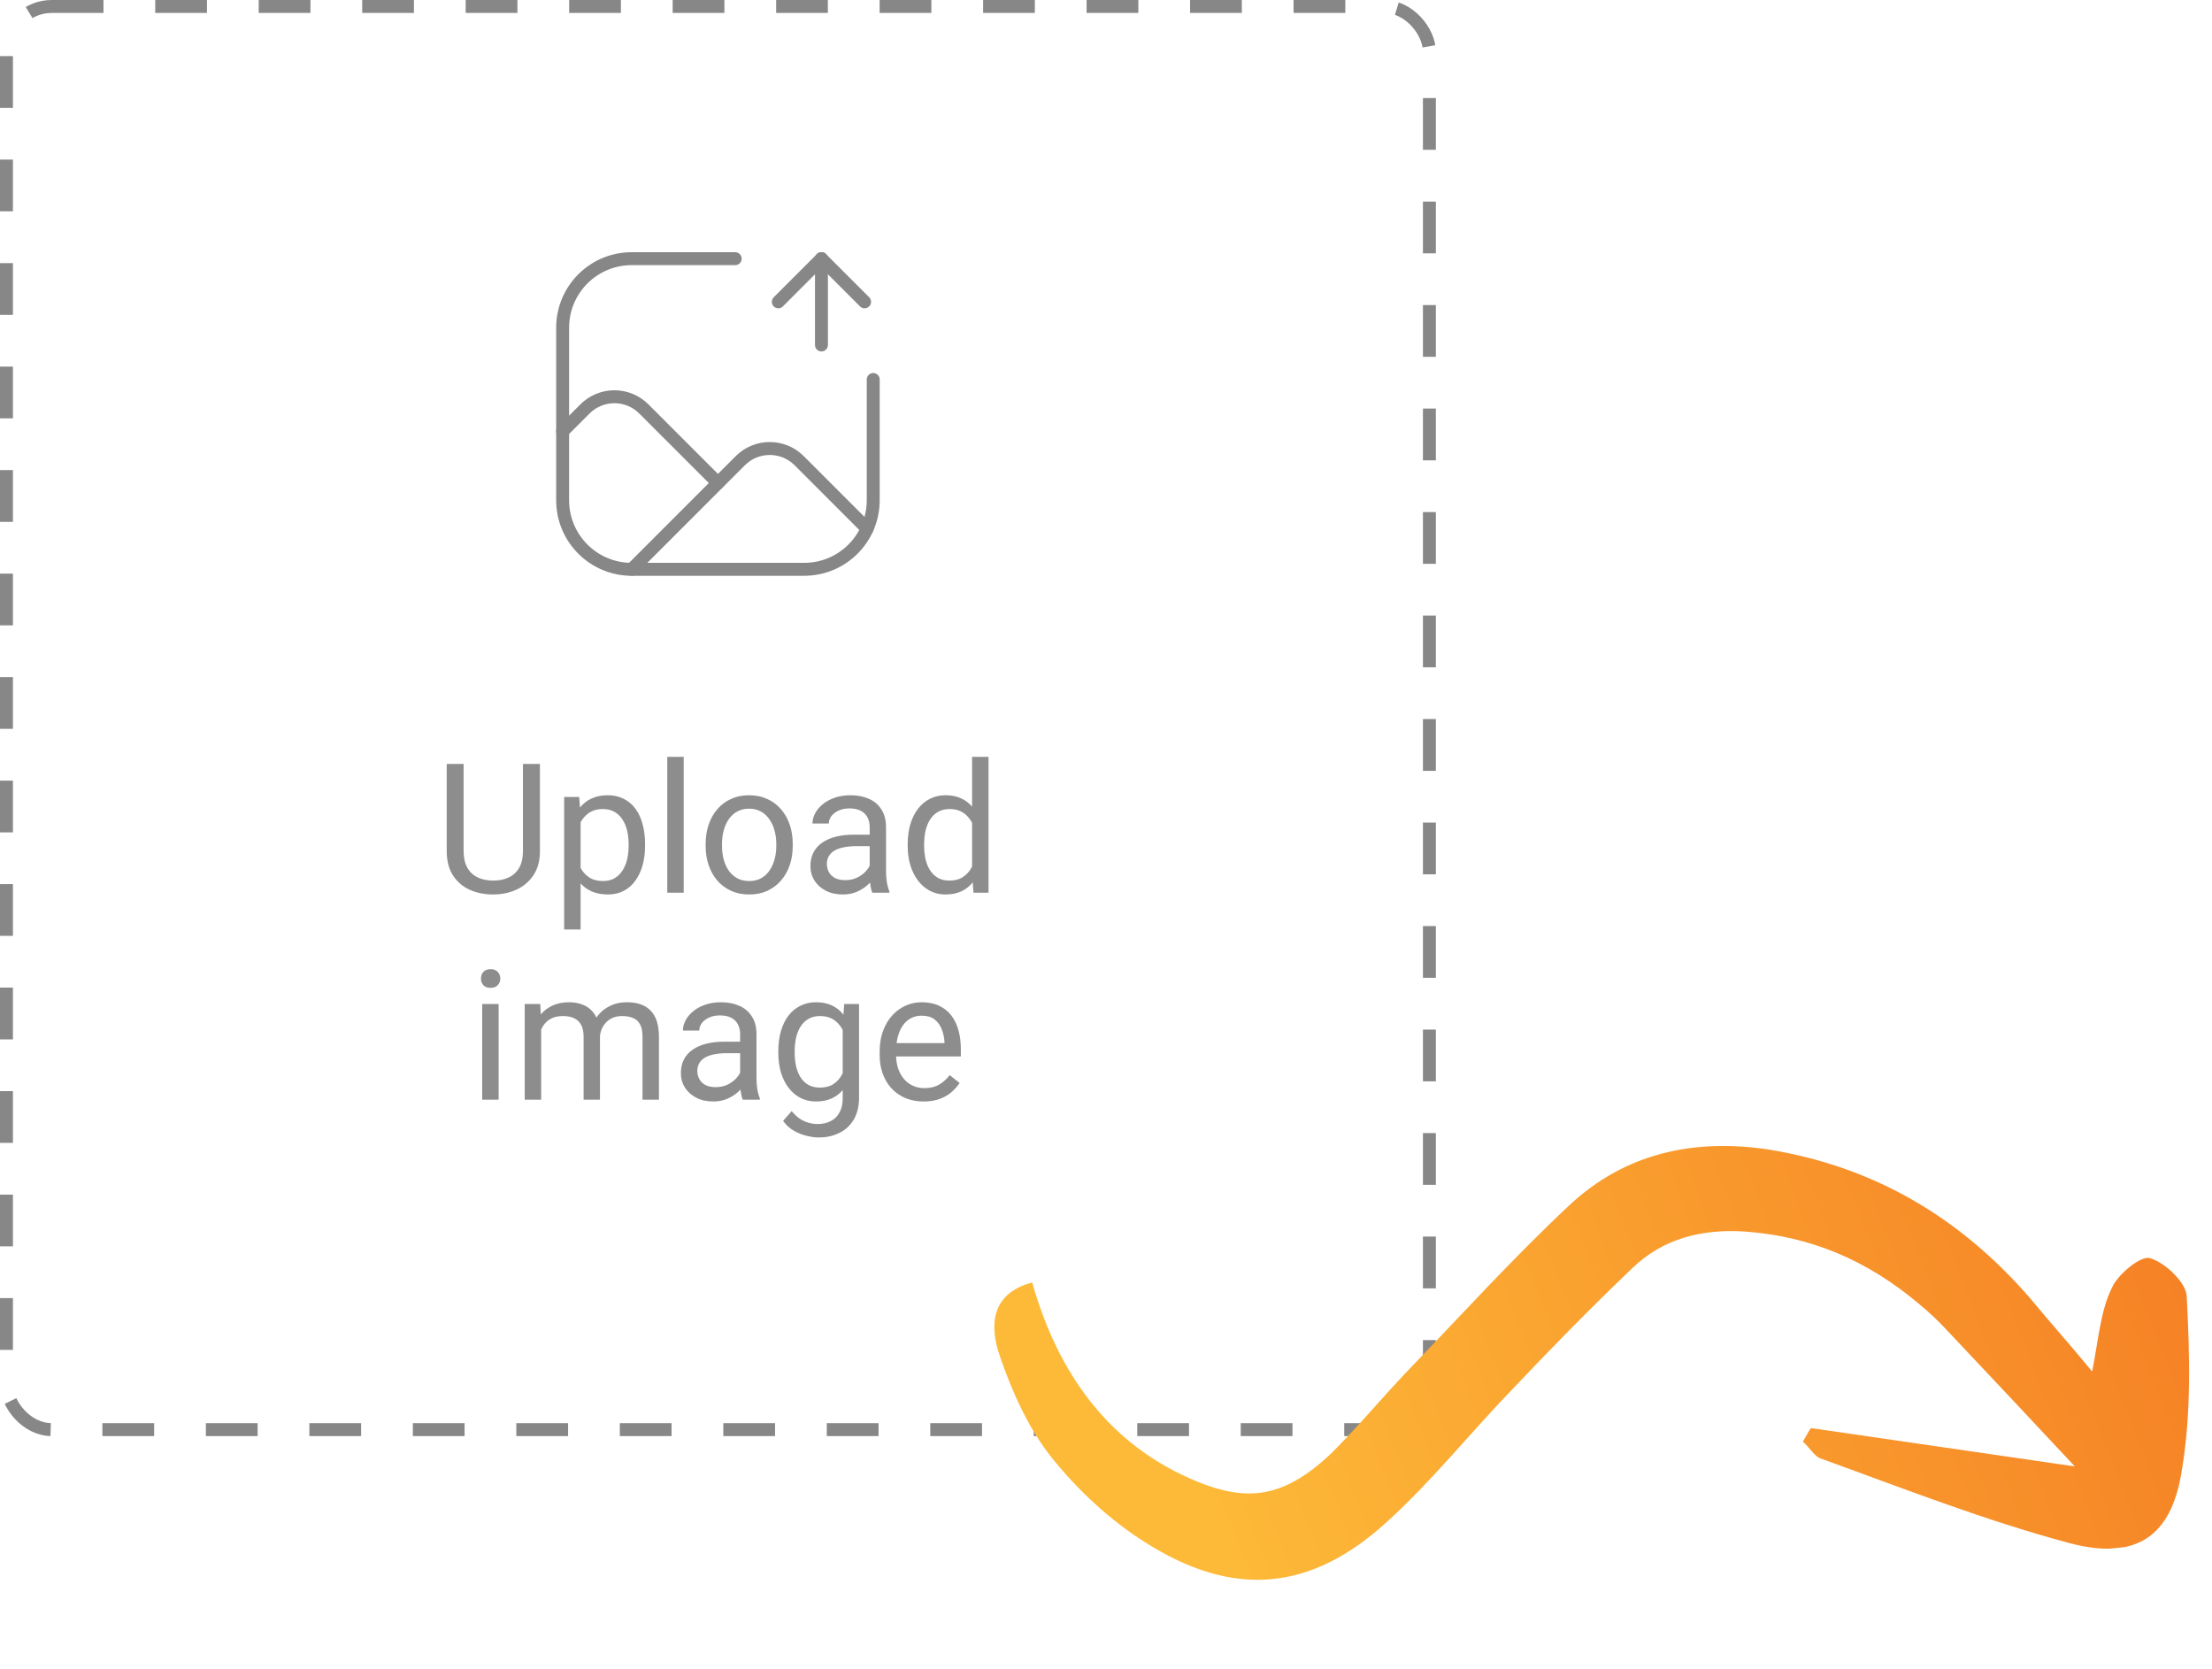
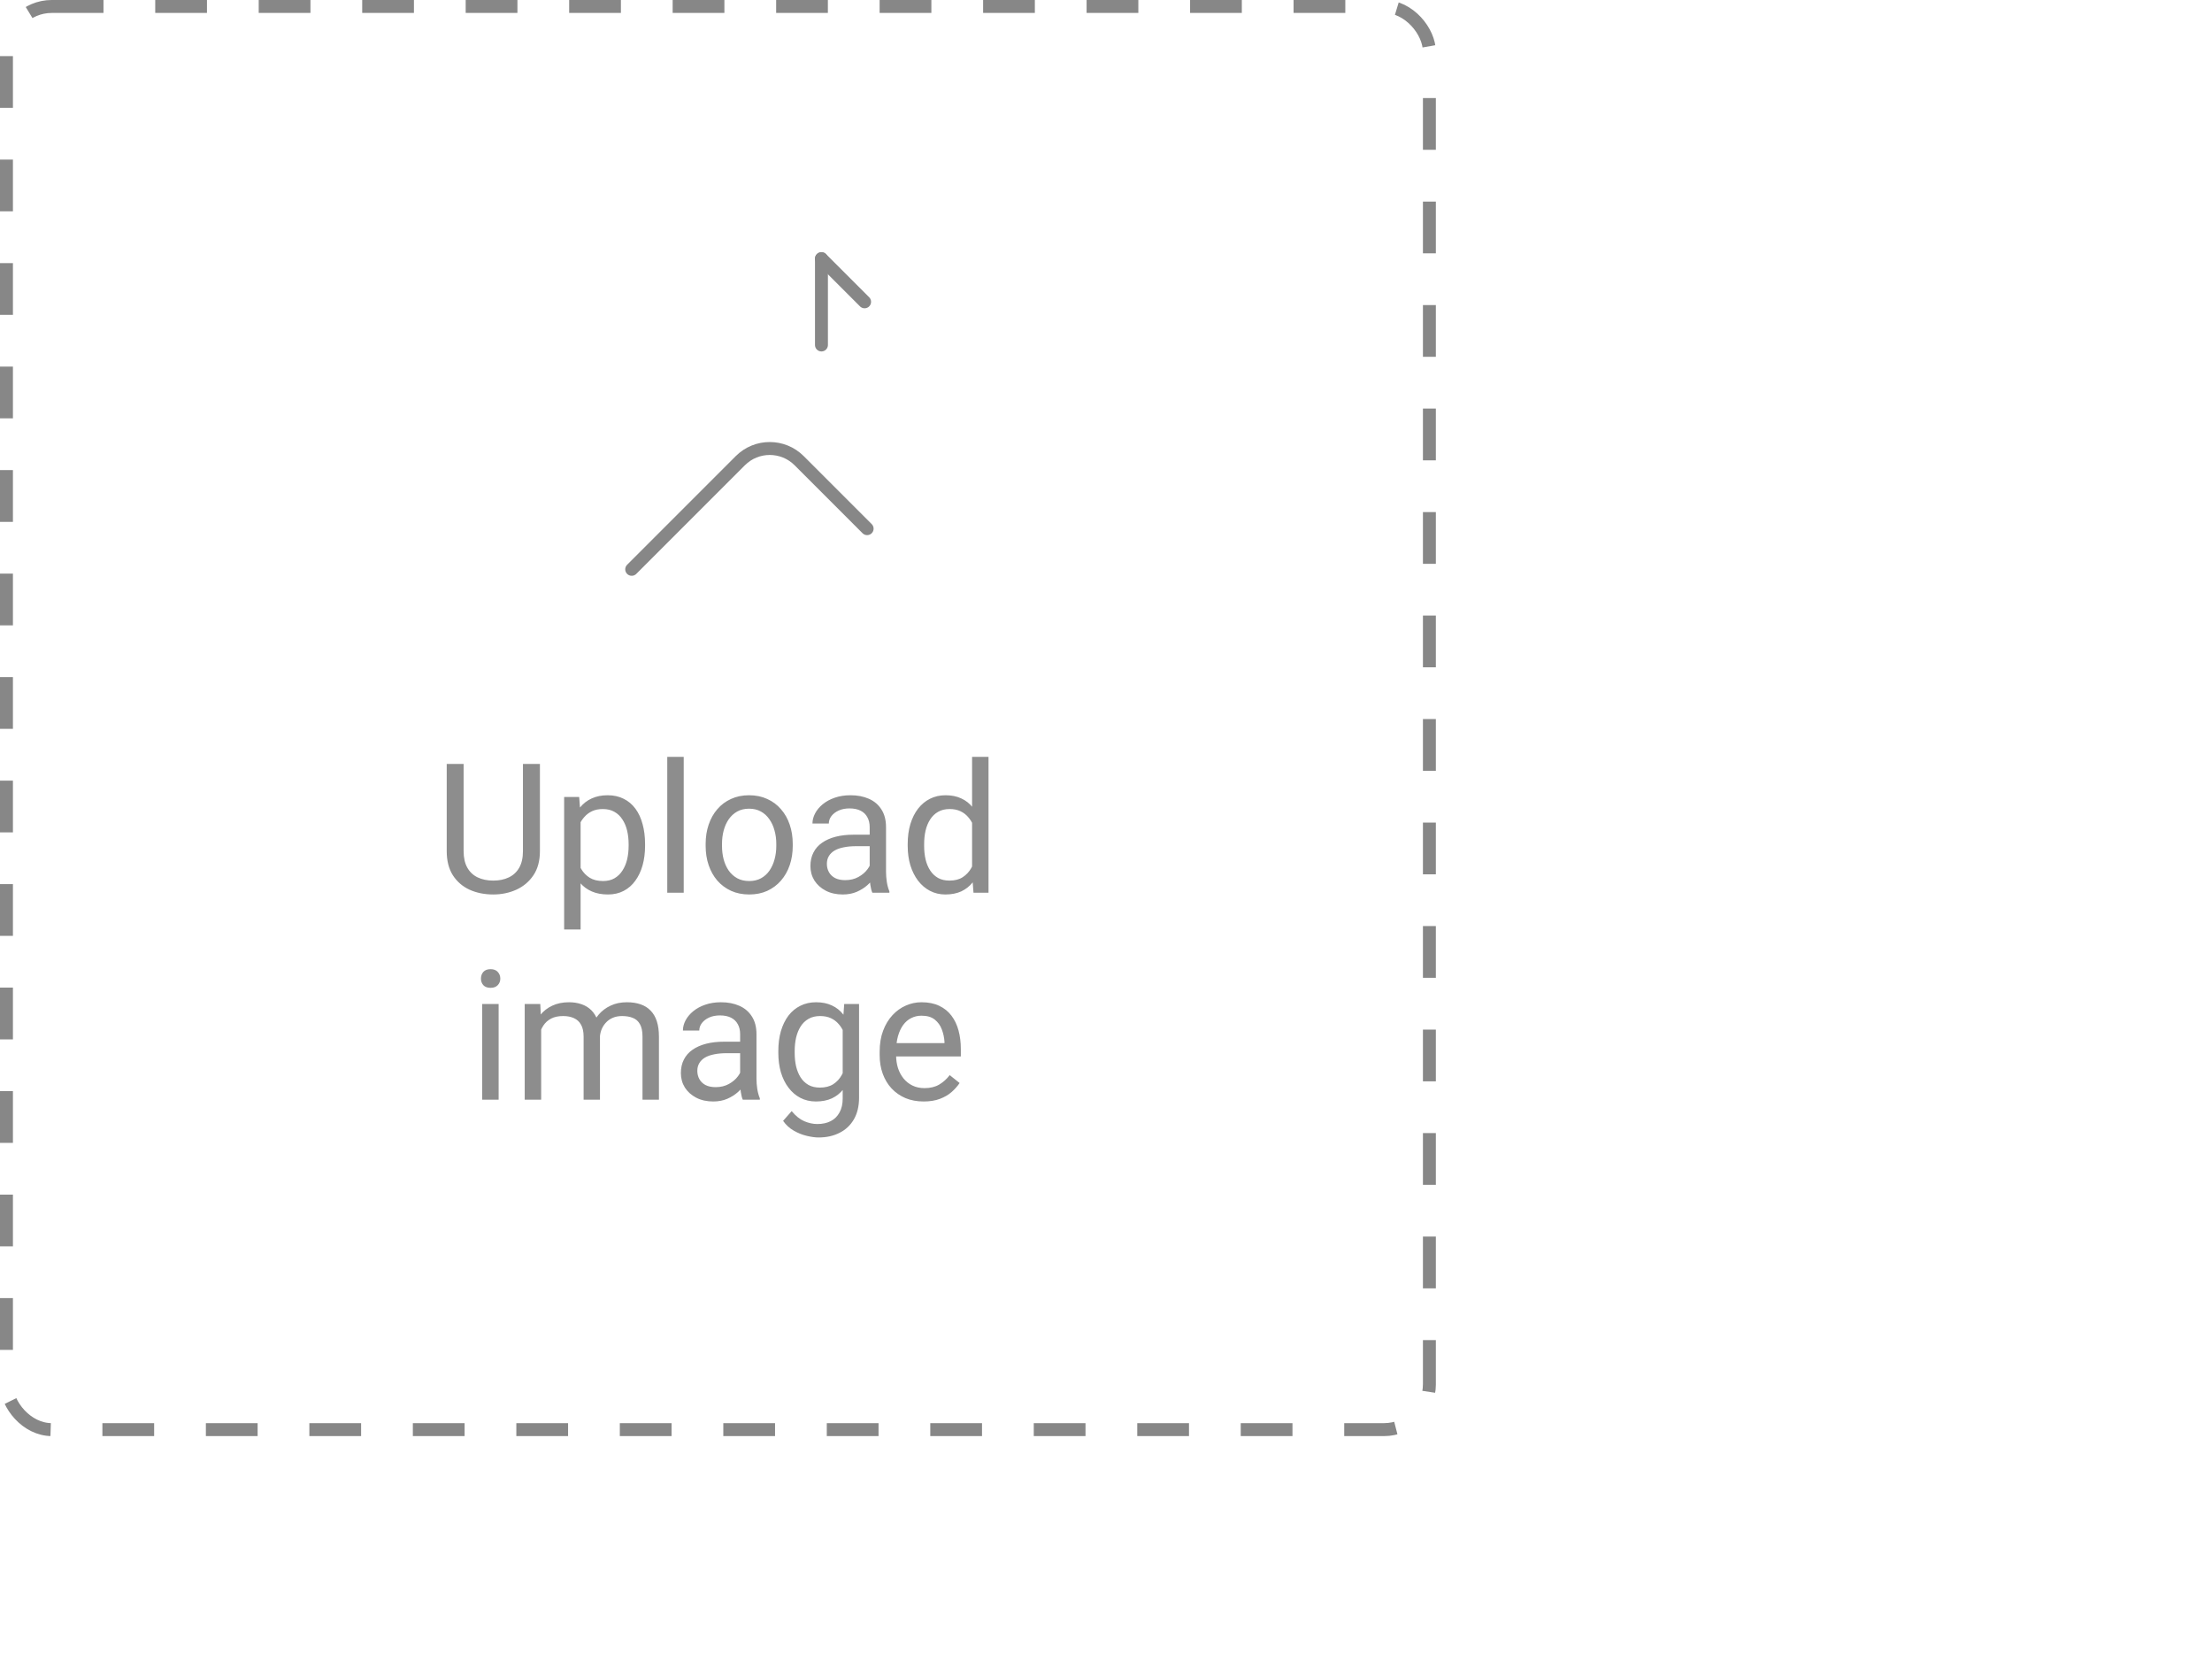
<svg xmlns="http://www.w3.org/2000/svg" width="171" height="129" viewBox="0 0 171 129" fill="none">
  <rect x="0.5" y="0.5" width="110" height="110" rx="3.5" stroke="#878787" stroke-dasharray="4 4" />
-   <path d="M67.505 29.331V38.669C67.505 41.615 65.116 44.004 62.17 44.004H48.831C45.884 44.004 43.495 41.615 43.495 38.669V25.33C43.495 22.383 45.884 19.994 48.831 19.994H56.834" stroke="#878787" strokeWidth="2" stroke-linecap="round" stroke-linejoin="round" />
-   <path d="M43.495 33.334L45.223 31.606C45.826 31.003 46.644 30.664 47.497 30.664C48.35 30.664 49.168 31.003 49.771 31.606L55.5 37.335" stroke="#878787" strokeWidth="2" stroke-linecap="round" stroke-linejoin="round" />
  <path d="M48.834 44.005L57.231 35.608C58.487 34.352 60.524 34.352 61.78 35.608L67.034 40.862" stroke="#878787" strokeWidth="2" stroke-linecap="round" stroke-linejoin="round" />
-   <path d="M63.504 19.994L60.169 23.329" stroke="#878787" strokeWidth="2" stroke-linecap="round" stroke-linejoin="round" />
  <path d="M66.838 23.329L63.503 19.994" stroke="#878787" strokeWidth="2" stroke-linecap="round" stroke-linejoin="round" />
  <path d="M63.503 19.994V26.664" stroke="#878787" strokeWidth="2" stroke-linecap="round" stroke-linejoin="round" />
  <path d="M40.427 59.047H41.739V65.78C41.739 66.528 41.573 67.15 41.24 67.647C40.908 68.143 40.465 68.517 39.914 68.768C39.367 69.014 38.773 69.137 38.13 69.137C37.455 69.137 36.845 69.014 36.298 68.768C35.755 68.517 35.325 68.143 35.006 67.647C34.691 67.15 34.534 66.528 34.534 65.78V59.047H35.84V65.78C35.84 66.3 35.935 66.728 36.127 67.065C36.318 67.403 36.585 67.653 36.927 67.817C37.273 67.981 37.674 68.064 38.13 68.064C38.59 68.064 38.991 67.981 39.333 67.817C39.679 67.653 39.948 67.403 40.14 67.065C40.331 66.728 40.427 66.3 40.427 65.78V59.047ZM44.884 63.025V71.844H43.612V61.603H44.774L44.884 63.025ZM49.867 65.24V65.384C49.867 65.921 49.803 66.421 49.676 66.881C49.548 67.337 49.361 67.733 49.115 68.07C48.874 68.408 48.575 68.67 48.22 68.856C47.864 69.043 47.456 69.137 46.996 69.137C46.527 69.137 46.112 69.059 45.752 68.904C45.392 68.749 45.087 68.524 44.836 68.228C44.585 67.931 44.385 67.576 44.234 67.161C44.089 66.746 43.988 66.279 43.934 65.76V64.994C43.988 64.447 44.091 63.957 44.241 63.524C44.392 63.092 44.59 62.722 44.836 62.417C45.087 62.107 45.39 61.872 45.745 61.713C46.101 61.549 46.511 61.467 46.976 61.467C47.44 61.467 47.853 61.558 48.213 61.74C48.573 61.918 48.876 62.173 49.122 62.506C49.368 62.839 49.553 63.237 49.676 63.702C49.803 64.162 49.867 64.675 49.867 65.24ZM48.596 65.384V65.24C48.596 64.871 48.557 64.525 48.48 64.201C48.402 63.873 48.281 63.586 48.117 63.34C47.958 63.089 47.753 62.893 47.502 62.752C47.251 62.606 46.953 62.533 46.606 62.533C46.287 62.533 46.009 62.588 45.773 62.697C45.54 62.807 45.342 62.955 45.178 63.142C45.014 63.324 44.879 63.533 44.774 63.77C44.674 64.003 44.599 64.245 44.549 64.495V66.266C44.64 66.585 44.768 66.885 44.932 67.168C45.096 67.446 45.315 67.671 45.588 67.845C45.861 68.013 46.205 68.098 46.62 68.098C46.962 68.098 47.256 68.027 47.502 67.886C47.753 67.74 47.958 67.542 48.117 67.291C48.281 67.04 48.402 66.753 48.48 66.43C48.557 66.102 48.596 65.753 48.596 65.384ZM52.855 58.5V69H51.583V58.5H52.855ZM54.55 65.384V65.227C54.55 64.693 54.627 64.199 54.782 63.743C54.937 63.283 55.16 62.884 55.452 62.547C55.744 62.205 56.097 61.941 56.512 61.754C56.926 61.562 57.391 61.467 57.906 61.467C58.426 61.467 58.893 61.562 59.308 61.754C59.727 61.941 60.082 62.205 60.374 62.547C60.67 62.884 60.896 63.283 61.051 63.743C61.206 64.199 61.283 64.693 61.283 65.227V65.384C61.283 65.917 61.206 66.412 61.051 66.867C60.896 67.323 60.67 67.722 60.374 68.064C60.082 68.401 59.729 68.665 59.315 68.856C58.904 69.043 58.44 69.137 57.92 69.137C57.4 69.137 56.933 69.043 56.519 68.856C56.104 68.665 55.748 68.401 55.452 68.064C55.16 67.722 54.937 67.323 54.782 66.867C54.627 66.412 54.55 65.917 54.55 65.384ZM55.815 65.227V65.384C55.815 65.753 55.858 66.102 55.944 66.43C56.031 66.753 56.161 67.04 56.334 67.291C56.512 67.542 56.733 67.74 56.997 67.886C57.261 68.027 57.569 68.098 57.92 68.098C58.266 68.098 58.569 68.027 58.829 67.886C59.093 67.74 59.312 67.542 59.485 67.291C59.658 67.04 59.788 66.753 59.875 66.43C59.966 66.102 60.012 65.753 60.012 65.384V65.227C60.012 64.862 59.966 64.518 59.875 64.194C59.788 63.866 59.656 63.577 59.478 63.326C59.305 63.071 59.087 62.87 58.822 62.725C58.562 62.579 58.257 62.506 57.906 62.506C57.56 62.506 57.255 62.579 56.99 62.725C56.73 62.87 56.512 63.071 56.334 63.326C56.161 63.577 56.031 63.866 55.944 64.194C55.858 64.518 55.815 64.862 55.815 65.227ZM67.231 67.735V63.928C67.231 63.636 67.171 63.383 67.053 63.169C66.939 62.95 66.766 62.782 66.533 62.663C66.301 62.545 66.014 62.485 65.672 62.485C65.353 62.485 65.073 62.54 64.831 62.649C64.594 62.759 64.407 62.902 64.27 63.08C64.138 63.258 64.072 63.449 64.072 63.654H62.808C62.808 63.39 62.876 63.128 63.013 62.868C63.149 62.608 63.345 62.374 63.601 62.164C63.86 61.95 64.17 61.781 64.53 61.658C64.895 61.531 65.3 61.467 65.747 61.467C66.285 61.467 66.759 61.558 67.169 61.74C67.584 61.922 67.907 62.198 68.14 62.567C68.377 62.932 68.495 63.39 68.495 63.941V67.387C68.495 67.633 68.516 67.895 68.557 68.173C68.602 68.451 68.668 68.69 68.755 68.891V69H67.436C67.372 68.854 67.322 68.66 67.285 68.419C67.249 68.173 67.231 67.945 67.231 67.735ZM67.449 64.516L67.463 65.404H66.185C65.825 65.404 65.503 65.434 65.221 65.493C64.938 65.548 64.701 65.632 64.51 65.746C64.318 65.86 64.172 66.004 64.072 66.177C63.972 66.345 63.922 66.544 63.922 66.772C63.922 67.004 63.974 67.216 64.079 67.407C64.184 67.599 64.341 67.751 64.551 67.865C64.765 67.975 65.027 68.029 65.337 68.029C65.724 68.029 66.066 67.947 66.362 67.783C66.659 67.619 66.893 67.419 67.066 67.182C67.244 66.945 67.34 66.715 67.353 66.491L67.894 67.1C67.862 67.291 67.775 67.503 67.634 67.735C67.493 67.968 67.303 68.191 67.066 68.405C66.834 68.615 66.556 68.79 66.232 68.932C65.913 69.068 65.553 69.137 65.152 69.137C64.651 69.137 64.211 69.039 63.833 68.843C63.459 68.647 63.168 68.385 62.958 68.057C62.753 67.724 62.65 67.353 62.65 66.942C62.65 66.546 62.728 66.197 62.883 65.897C63.038 65.591 63.261 65.338 63.553 65.138C63.844 64.933 64.195 64.778 64.606 64.673C65.016 64.568 65.474 64.516 65.98 64.516H67.449ZM75.147 67.564V58.5H76.418V69H75.256L75.147 67.564ZM70.17 65.384V65.24C70.17 64.675 70.238 64.162 70.375 63.702C70.516 63.237 70.715 62.839 70.97 62.506C71.23 62.173 71.537 61.918 71.893 61.74C72.253 61.558 72.654 61.467 73.096 61.467C73.561 61.467 73.966 61.549 74.312 61.713C74.663 61.872 74.96 62.107 75.201 62.417C75.447 62.722 75.641 63.092 75.782 63.524C75.924 63.957 76.022 64.447 76.076 64.994V65.623C76.026 66.165 75.928 66.653 75.782 67.086C75.641 67.519 75.447 67.888 75.201 68.193C74.96 68.499 74.663 68.733 74.312 68.897C73.962 69.057 73.551 69.137 73.082 69.137C72.649 69.137 72.253 69.043 71.893 68.856C71.537 68.67 71.23 68.408 70.97 68.07C70.715 67.733 70.516 67.337 70.375 66.881C70.238 66.421 70.17 65.921 70.17 65.384ZM71.441 65.24V65.384C71.441 65.753 71.478 66.099 71.551 66.423C71.628 66.746 71.747 67.031 71.906 67.277C72.066 67.523 72.269 67.717 72.515 67.858C72.761 67.995 73.055 68.064 73.397 68.064C73.816 68.064 74.16 67.975 74.429 67.797C74.702 67.619 74.921 67.384 75.085 67.093C75.249 66.801 75.377 66.484 75.468 66.143V64.495C75.413 64.245 75.333 64.003 75.228 63.77C75.128 63.533 74.996 63.324 74.832 63.142C74.672 62.955 74.474 62.807 74.237 62.697C74.005 62.588 73.729 62.533 73.41 62.533C73.064 62.533 72.765 62.606 72.515 62.752C72.269 62.893 72.066 63.089 71.906 63.34C71.747 63.586 71.628 63.873 71.551 64.201C71.478 64.525 71.441 64.871 71.441 65.24ZM38.547 77.603V85H37.275V77.603H38.547ZM37.18 75.642C37.18 75.436 37.241 75.263 37.364 75.122C37.492 74.981 37.679 74.91 37.925 74.91C38.166 74.91 38.351 74.981 38.478 75.122C38.611 75.263 38.677 75.436 38.677 75.642C38.677 75.838 38.611 76.006 38.478 76.147C38.351 76.284 38.166 76.353 37.925 76.353C37.679 76.353 37.492 76.284 37.364 76.147C37.241 76.006 37.18 75.838 37.18 75.642ZM41.835 79.073V85H40.563V77.603H41.767L41.835 79.073ZM41.575 81.022L40.987 81.001C40.992 80.495 41.058 80.028 41.185 79.6C41.313 79.167 41.502 78.791 41.753 78.472C42.004 78.153 42.316 77.907 42.69 77.733C43.063 77.556 43.496 77.467 43.988 77.467C44.335 77.467 44.654 77.517 44.945 77.617C45.237 77.713 45.49 77.866 45.704 78.075C45.918 78.285 46.085 78.554 46.203 78.882C46.322 79.21 46.381 79.606 46.381 80.071V85H45.116V80.133C45.116 79.745 45.05 79.436 44.918 79.203C44.79 78.971 44.608 78.802 44.371 78.697C44.134 78.588 43.856 78.533 43.537 78.533C43.163 78.533 42.851 78.599 42.601 78.731C42.35 78.864 42.149 79.046 41.999 79.278C41.849 79.511 41.739 79.777 41.671 80.078C41.607 80.374 41.575 80.689 41.575 81.022ZM46.367 80.324L45.52 80.584C45.524 80.178 45.59 79.789 45.718 79.415C45.85 79.041 46.039 78.709 46.285 78.417C46.536 78.125 46.843 77.895 47.208 77.727C47.573 77.553 47.99 77.467 48.459 77.467C48.855 77.467 49.206 77.519 49.512 77.624C49.822 77.729 50.081 77.891 50.291 78.109C50.505 78.324 50.667 78.599 50.776 78.936C50.886 79.274 50.94 79.675 50.94 80.14V85H49.669V80.126C49.669 79.711 49.603 79.39 49.471 79.162C49.343 78.93 49.161 78.768 48.924 78.677C48.691 78.581 48.413 78.533 48.09 78.533C47.812 78.533 47.566 78.581 47.352 78.677C47.137 78.772 46.957 78.905 46.812 79.073C46.666 79.237 46.554 79.426 46.477 79.641C46.404 79.855 46.367 80.083 46.367 80.324ZM57.216 83.735V79.928C57.216 79.636 57.157 79.383 57.038 79.169C56.924 78.95 56.751 78.782 56.519 78.663C56.286 78.545 55.999 78.485 55.657 78.485C55.338 78.485 55.058 78.54 54.816 78.649C54.579 78.759 54.393 78.902 54.256 79.08C54.124 79.258 54.058 79.449 54.058 79.654H52.793C52.793 79.39 52.861 79.128 52.998 78.868C53.135 78.608 53.331 78.374 53.586 78.164C53.846 77.95 54.156 77.781 54.516 77.658C54.88 77.531 55.286 77.467 55.732 77.467C56.27 77.467 56.744 77.558 57.154 77.74C57.569 77.922 57.893 78.198 58.125 78.567C58.362 78.932 58.48 79.39 58.48 79.941V83.387C58.48 83.633 58.501 83.895 58.542 84.173C58.588 84.451 58.654 84.69 58.74 84.891V85H57.421C57.357 84.854 57.307 84.66 57.27 84.419C57.234 84.173 57.216 83.945 57.216 83.735ZM57.435 80.516L57.448 81.404H56.17C55.81 81.404 55.489 81.434 55.206 81.493C54.923 81.548 54.687 81.632 54.495 81.746C54.304 81.86 54.158 82.004 54.058 82.177C53.957 82.345 53.907 82.544 53.907 82.772C53.907 83.004 53.96 83.216 54.065 83.407C54.169 83.599 54.327 83.751 54.536 83.865C54.75 83.975 55.012 84.029 55.322 84.029C55.71 84.029 56.051 83.947 56.348 83.783C56.644 83.619 56.879 83.419 57.052 83.182C57.23 82.945 57.325 82.715 57.339 82.491L57.879 83.1C57.847 83.291 57.76 83.503 57.619 83.735C57.478 83.968 57.289 84.191 57.052 84.405C56.819 84.615 56.541 84.79 56.218 84.932C55.899 85.068 55.539 85.137 55.138 85.137C54.636 85.137 54.197 85.039 53.818 84.843C53.445 84.647 53.153 84.385 52.943 84.057C52.738 83.724 52.636 83.353 52.636 82.942C52.636 82.546 52.713 82.197 52.868 81.897C53.023 81.591 53.246 81.338 53.538 81.138C53.83 80.933 54.181 80.778 54.591 80.673C55.001 80.568 55.459 80.516 55.965 80.516H57.435ZM65.262 77.603H66.41V84.843C66.41 85.495 66.278 86.05 66.014 86.511C65.749 86.971 65.38 87.32 64.906 87.557C64.437 87.798 63.895 87.919 63.279 87.919C63.024 87.919 62.723 87.878 62.377 87.796C62.035 87.718 61.698 87.584 61.365 87.393C61.037 87.206 60.761 86.953 60.538 86.634L61.201 85.882C61.511 86.255 61.835 86.515 62.172 86.661C62.514 86.807 62.851 86.88 63.184 86.88C63.585 86.88 63.931 86.805 64.223 86.654C64.514 86.504 64.74 86.281 64.899 85.984C65.064 85.693 65.145 85.333 65.145 84.904V79.231L65.262 77.603ZM60.169 81.384V81.24C60.169 80.675 60.235 80.162 60.367 79.702C60.504 79.237 60.698 78.838 60.948 78.506C61.203 78.173 61.511 77.918 61.871 77.74C62.231 77.558 62.637 77.467 63.088 77.467C63.553 77.467 63.958 77.549 64.305 77.713C64.656 77.872 64.952 78.107 65.193 78.417C65.439 78.722 65.633 79.091 65.774 79.524C65.916 79.957 66.014 80.447 66.068 80.994V81.623C66.018 82.165 65.92 82.653 65.774 83.086C65.633 83.519 65.439 83.888 65.193 84.193C64.952 84.499 64.656 84.733 64.305 84.897C63.954 85.057 63.544 85.137 63.074 85.137C62.632 85.137 62.231 85.043 61.871 84.856C61.516 84.67 61.21 84.408 60.955 84.07C60.7 83.733 60.504 83.337 60.367 82.881C60.235 82.421 60.169 81.921 60.169 81.384ZM61.434 81.24V81.384C61.434 81.753 61.47 82.099 61.543 82.423C61.62 82.746 61.737 83.031 61.892 83.277C62.051 83.523 62.254 83.717 62.5 83.858C62.746 83.995 63.04 84.064 63.382 84.064C63.801 84.064 64.147 83.975 64.421 83.797C64.694 83.619 64.911 83.384 65.07 83.093C65.234 82.801 65.362 82.484 65.453 82.143V80.495C65.403 80.245 65.326 80.003 65.221 79.77C65.12 79.534 64.988 79.324 64.824 79.142C64.665 78.955 64.466 78.807 64.23 78.697C63.992 78.588 63.715 78.533 63.395 78.533C63.049 78.533 62.751 78.606 62.5 78.752C62.254 78.893 62.051 79.089 61.892 79.34C61.737 79.586 61.62 79.873 61.543 80.201C61.47 80.525 61.434 80.871 61.434 81.24ZM71.4 85.137C70.885 85.137 70.418 85.05 69.999 84.877C69.584 84.699 69.227 84.451 68.926 84.132C68.63 83.813 68.402 83.435 68.242 82.997C68.083 82.56 68.003 82.081 68.003 81.561V81.274C68.003 80.673 68.092 80.137 68.269 79.668C68.447 79.194 68.689 78.793 68.994 78.465C69.299 78.137 69.646 77.888 70.033 77.72C70.421 77.551 70.822 77.467 71.236 77.467C71.765 77.467 72.221 77.558 72.603 77.74C72.991 77.922 73.308 78.178 73.554 78.506C73.8 78.829 73.982 79.212 74.101 79.654C74.219 80.092 74.278 80.57 74.278 81.09V81.657H68.755V80.625H73.014V80.529C72.995 80.201 72.927 79.882 72.809 79.572C72.695 79.262 72.512 79.007 72.262 78.807C72.011 78.606 71.669 78.506 71.236 78.506C70.949 78.506 70.685 78.567 70.443 78.69C70.202 78.809 69.995 78.987 69.821 79.224C69.648 79.461 69.514 79.75 69.418 80.092C69.322 80.434 69.274 80.828 69.274 81.274V81.561C69.274 81.912 69.322 82.243 69.418 82.553C69.518 82.858 69.662 83.127 69.849 83.359C70.04 83.592 70.27 83.774 70.539 83.906C70.812 84.038 71.122 84.105 71.469 84.105C71.915 84.105 72.294 84.013 72.603 83.831C72.913 83.649 73.185 83.405 73.417 83.1L74.183 83.708C74.023 83.95 73.82 84.18 73.574 84.398C73.328 84.617 73.025 84.795 72.665 84.932C72.31 85.068 71.888 85.137 71.4 85.137Z" fill="#8D8D8D" />
  <g clip-path="url(#clip0_3873_55090)">
-     <path d="M161.736 106.005C159.987 103.89 158.379 102.088 156.88 100.275C151.546 94.156 145.009 90.233 136.867 88.874C130.962 87.944 125.601 89.141 121.294 93.179C116.988 97.217 112.943 101.665 108.876 105.897C106.793 108.072 104.939 110.334 102.846 112.401C99.038 115.952 96.108 116.249 91.385 113.998C85.738 111.295 81.838 106.341 79.792 99.126C76.482 100.007 76.528 102.622 77.3 104.836C78.235 107.579 79.507 110.397 81.267 112.621C83.277 115.146 85.819 117.508 88.512 119.201C95.31 123.533 101.291 123.037 107.213 117.635C110.727 114.442 113.644 110.763 116.92 107.375C119.892 104.236 122.972 101.087 126.172 98.034C128.569 95.718 131.564 94.978 134.875 95.189C139.955 95.548 144.309 97.399 148.262 100.71C149.098 101.39 149.826 102.08 150.565 102.878C153.759 106.266 156.952 109.654 160.396 113.344C153.275 112.319 146.707 111.346 140.031 110.384C139.922 110.395 139.651 110.969 139.37 111.434C139.848 111.822 140.25 112.545 140.706 112.717C147.079 115.02 153.474 117.538 160.01 119.278C165.079 120.62 167.857 118.811 168.656 113.709C169.413 109.266 169.279 104.696 169.048 100.244C169.047 99.152 167.353 97.577 166.223 97.255C165.539 96.997 163.717 98.491 163.273 99.518C162.362 101.357 162.245 103.443 161.736 106.005Z" fill="url(#paint0_linear_3873_55090)" />
-   </g>
+     </g>
  <defs>
    <linearGradient id="paint0_linear_3873_55090" x1="95.982" y1="125.617" x2="172.116" y2="96.303" gradientUnits="userSpaceOnUse">
      <stop stop-color="#FDBA38" />
      <stop offset="1" stop-color="#F57F24" />
    </linearGradient>
    <clipPath id="clip0_3873_55090">
      <rect width="91.978" height="34.104" fill="white" transform="matrix(0.995 -0.101 -0.101 -0.995 79.434 128.193)" />
    </clipPath>
  </defs>
</svg>